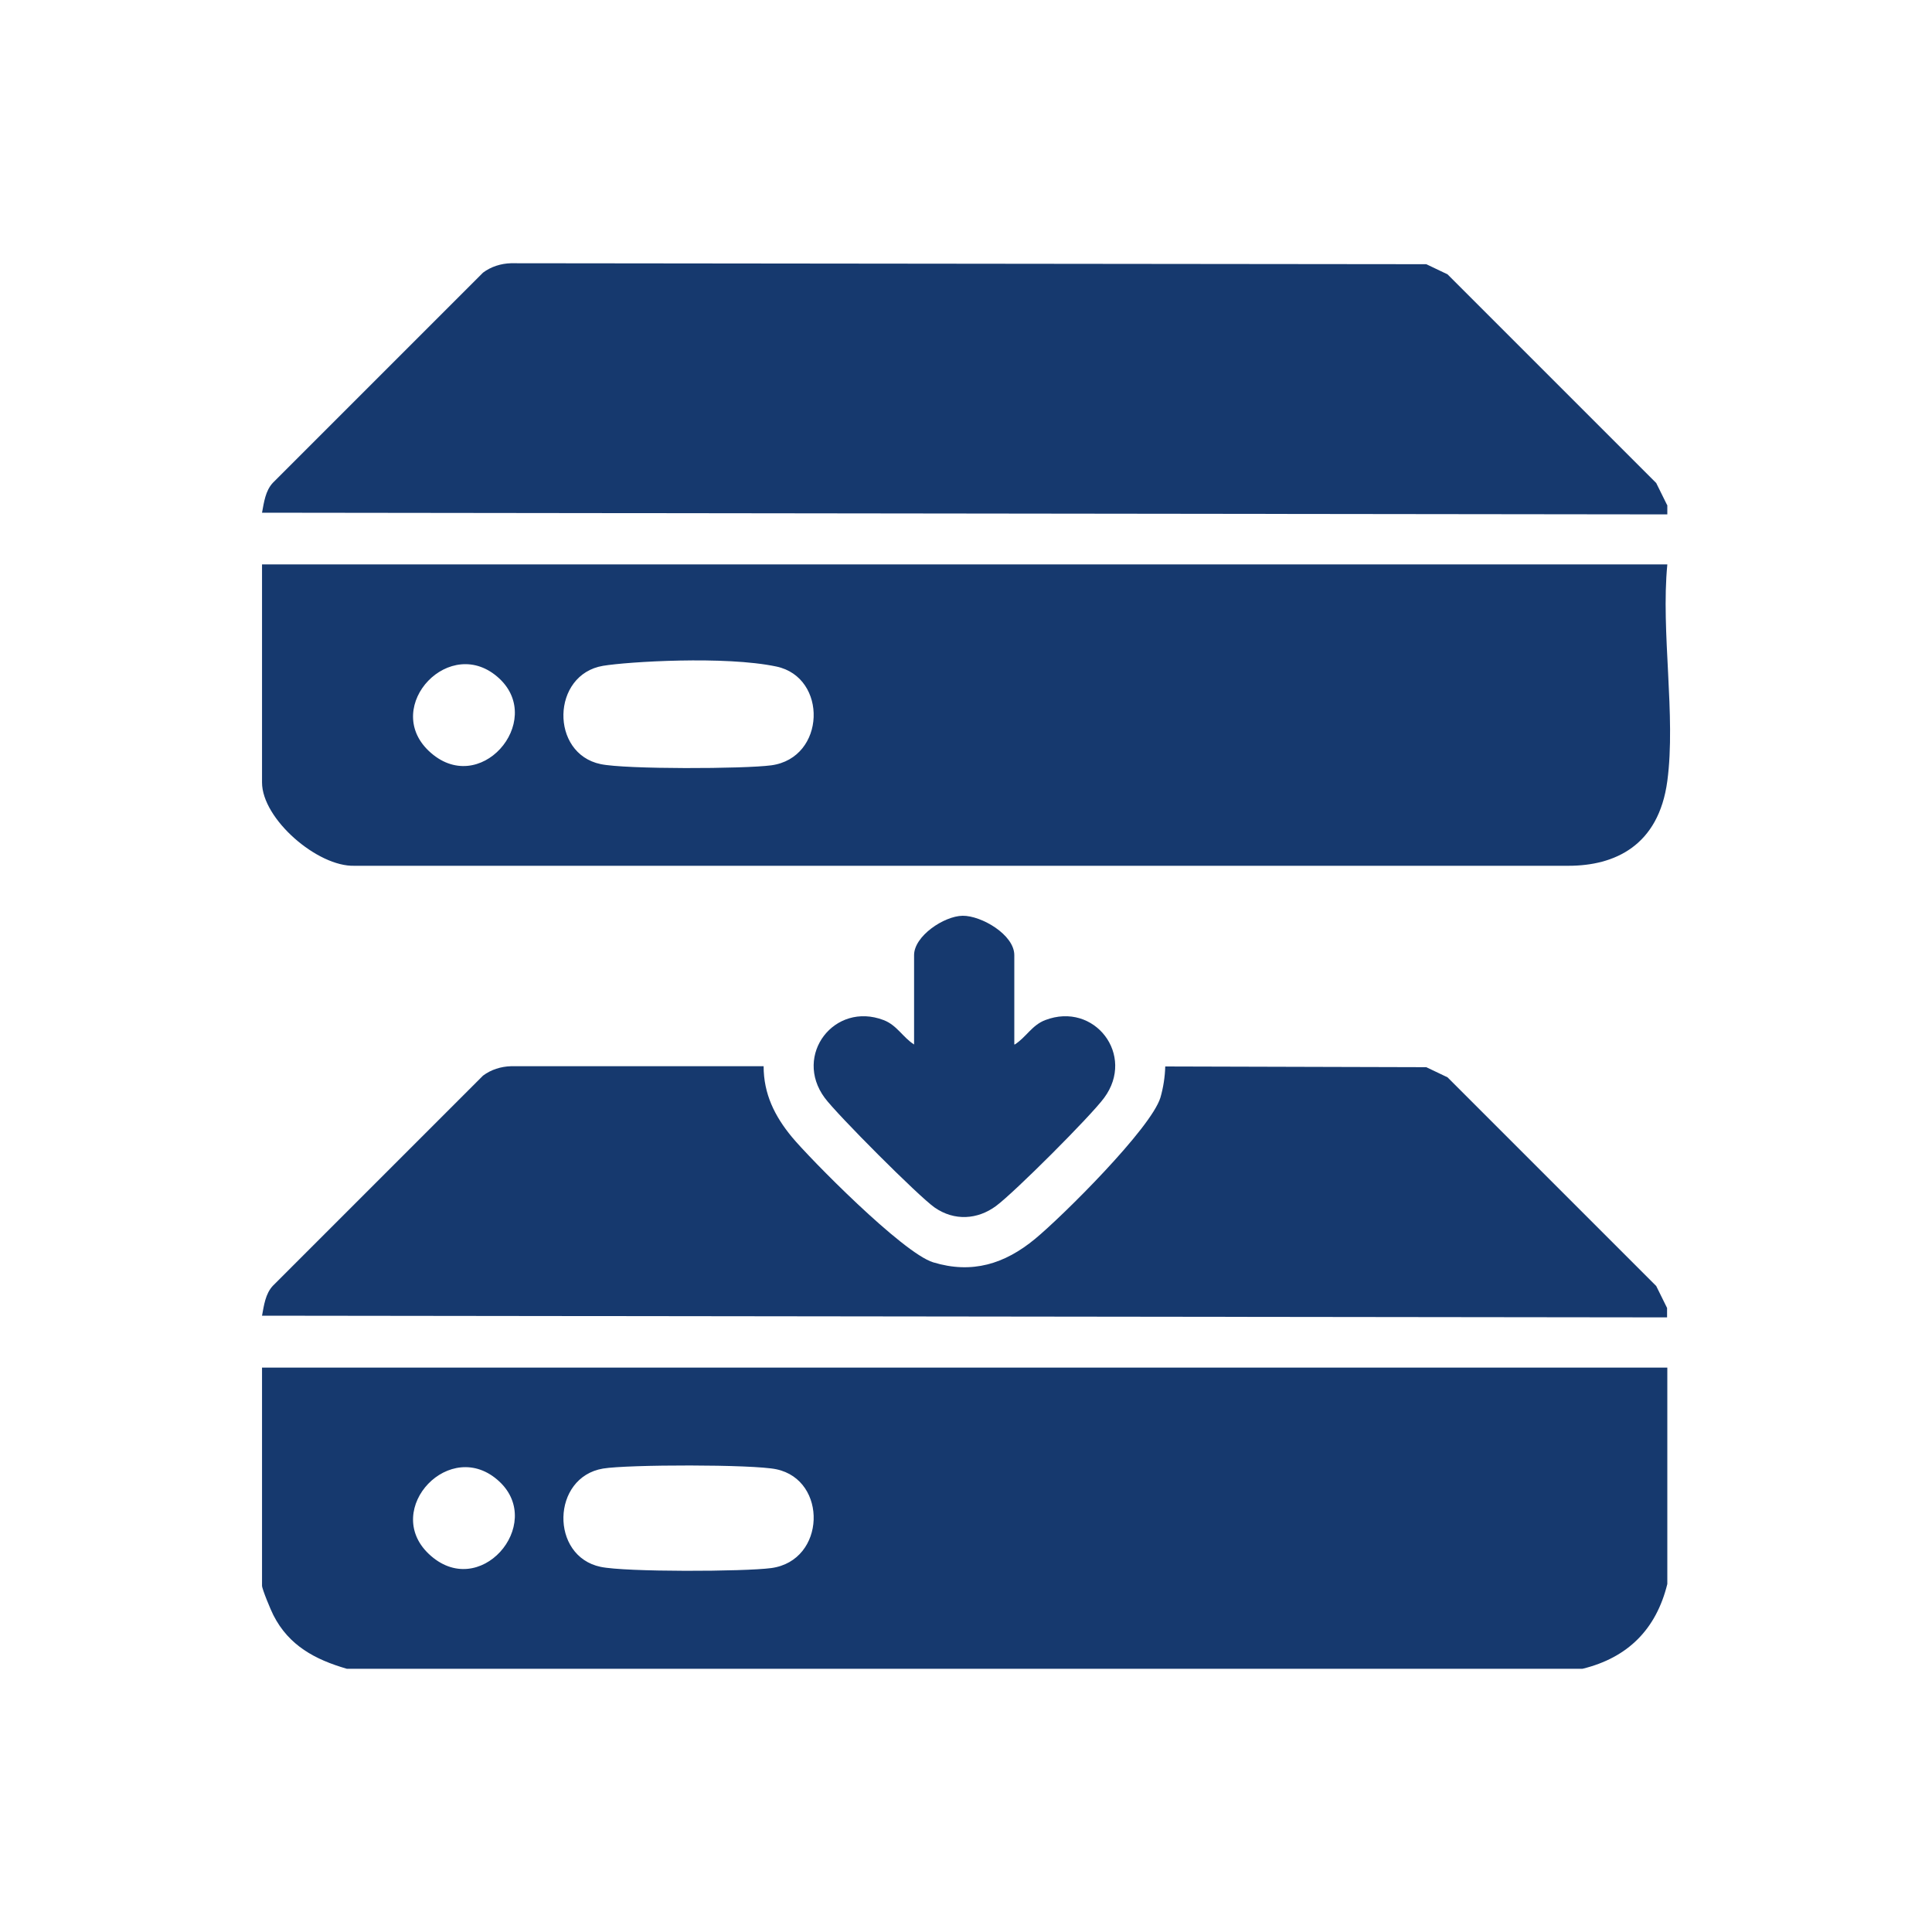
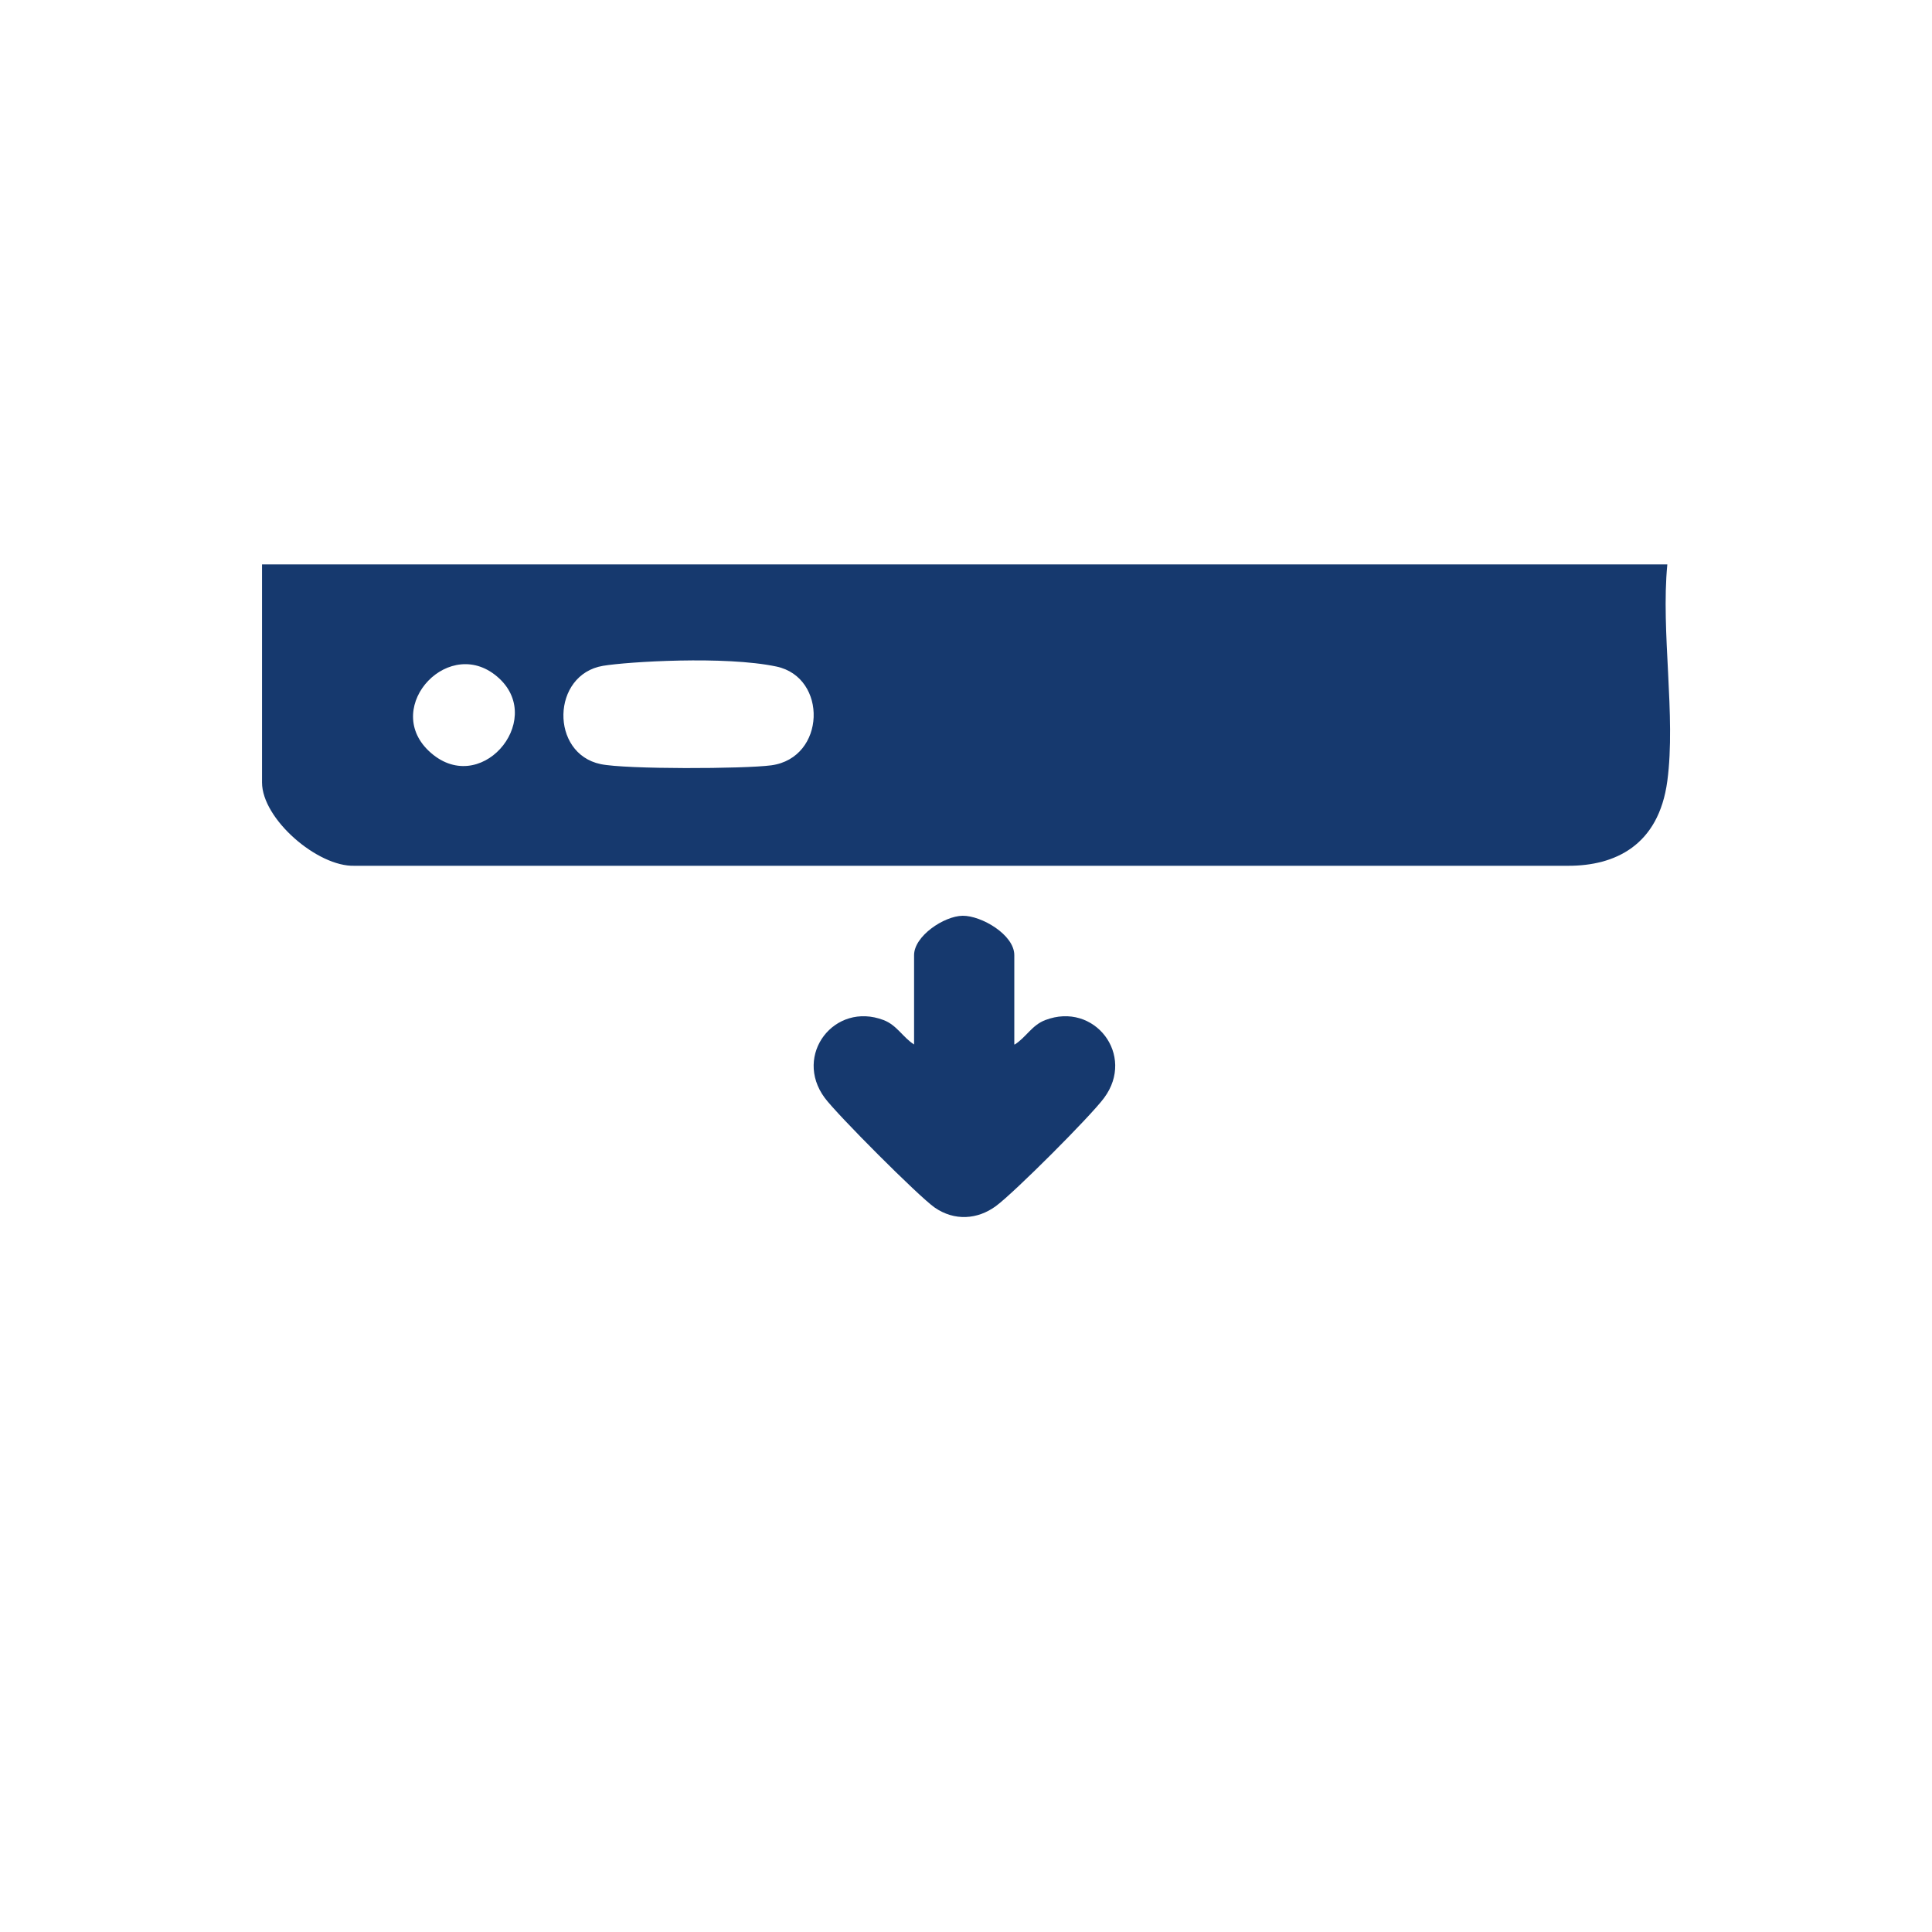
<svg xmlns="http://www.w3.org/2000/svg" id="katman_1" version="1.1" viewBox="0 0 800 800">
  <defs>
    <style>
      .st0 {
        fill: #16396e;
      }
    </style>
  </defs>
  <g id="CQQsof.tif">
    <g>
      <path class="st0" d="M690.4,233.8c-2.7,27.8,3.6,62.7,0,89.6s-21.9,35.1-40.9,35.1H146.8c-15.3.5-38.3-19.4-38.3-34.5v-90.3h581.9ZM206.8,281c-20.2-18.9-48.7,11.4-29.3,29.9,20.9,19.9,48.3-12.1,29.3-29.9ZM249.7,275.7c-21.4,3.6-22,36.3-1,40.7,10.4,2.2,59.5,2,70.7.5,22.6-3.1,23.4-36.4,2.1-40.9s-61.6-2-71.8-.3Z" />
-       <path class="st0" d="M690.4,566.3v89.6c-4.6,18.7-16.3,30.5-35.1,35.1H143.6c-13.1-3.8-24-9.6-30.4-22.2-1-1.9-4.7-10.8-4.7-12.2v-90.3h581.9ZM206.8,613.5c-20.2-18.9-48.7,11.4-29.3,29.9,20.9,19.9,48.3-12.1,29.3-29.9ZM249.7,608.1c-21.4,3.6-22,36.3-1,40.7,10.4,2.2,59.5,2,70.7.5,22.6-3.1,23.4-36.4,2.1-40.9-9.8-2.1-61.6-2-71.8-.3Z" />
-       <path class="st0" d="M690.4,209.1v3.9l-581.9-.7c.8-4.3,1.4-9.1,4.5-12.4l87-87c3.3-2.5,7.5-3.8,11.6-3.9l379,.4,8.8,4.2,86.4,86.4,4.5,9.1Z" />
-       <path class="st0" d="M690.4,545.5l-581.9-.7c.8-4.3,1.4-9.1,4.5-12.4l87-87c3.3-2.5,7.5-3.8,11.6-3.9h104.6c0,11.5,4.6,20.7,11.7,29.3s45.8,48,58.5,51.9c16.1,4.9,29.6.7,42.2-9.7,11.6-9.6,48-45.8,51.9-58.5,1.2-4.1,1.9-8.7,2-12.9l108.1.3,8.8,4.2,86.4,86.4,4.5,9.1v3.9Z" />
      <path class="st0" d="M420.2,432.5c4.7-3,7.1-8,12.6-10.1,20.4-7.8,37.5,14.5,24.4,32.2-5.6,7.6-37.2,39.2-44.8,44.8s-17.2,6.3-25.4.6c-6.7-4.7-40.4-38.5-45.5-45.4-13.1-17.7,4-40,24.4-32.2,5.5,2.1,7.9,7.1,12.6,10.1v-37c0-7.9,12.4-16.2,20.1-16.3s21.4,7.8,21.4,16.3v37Z" />
    </g>
  </g>
</svg>